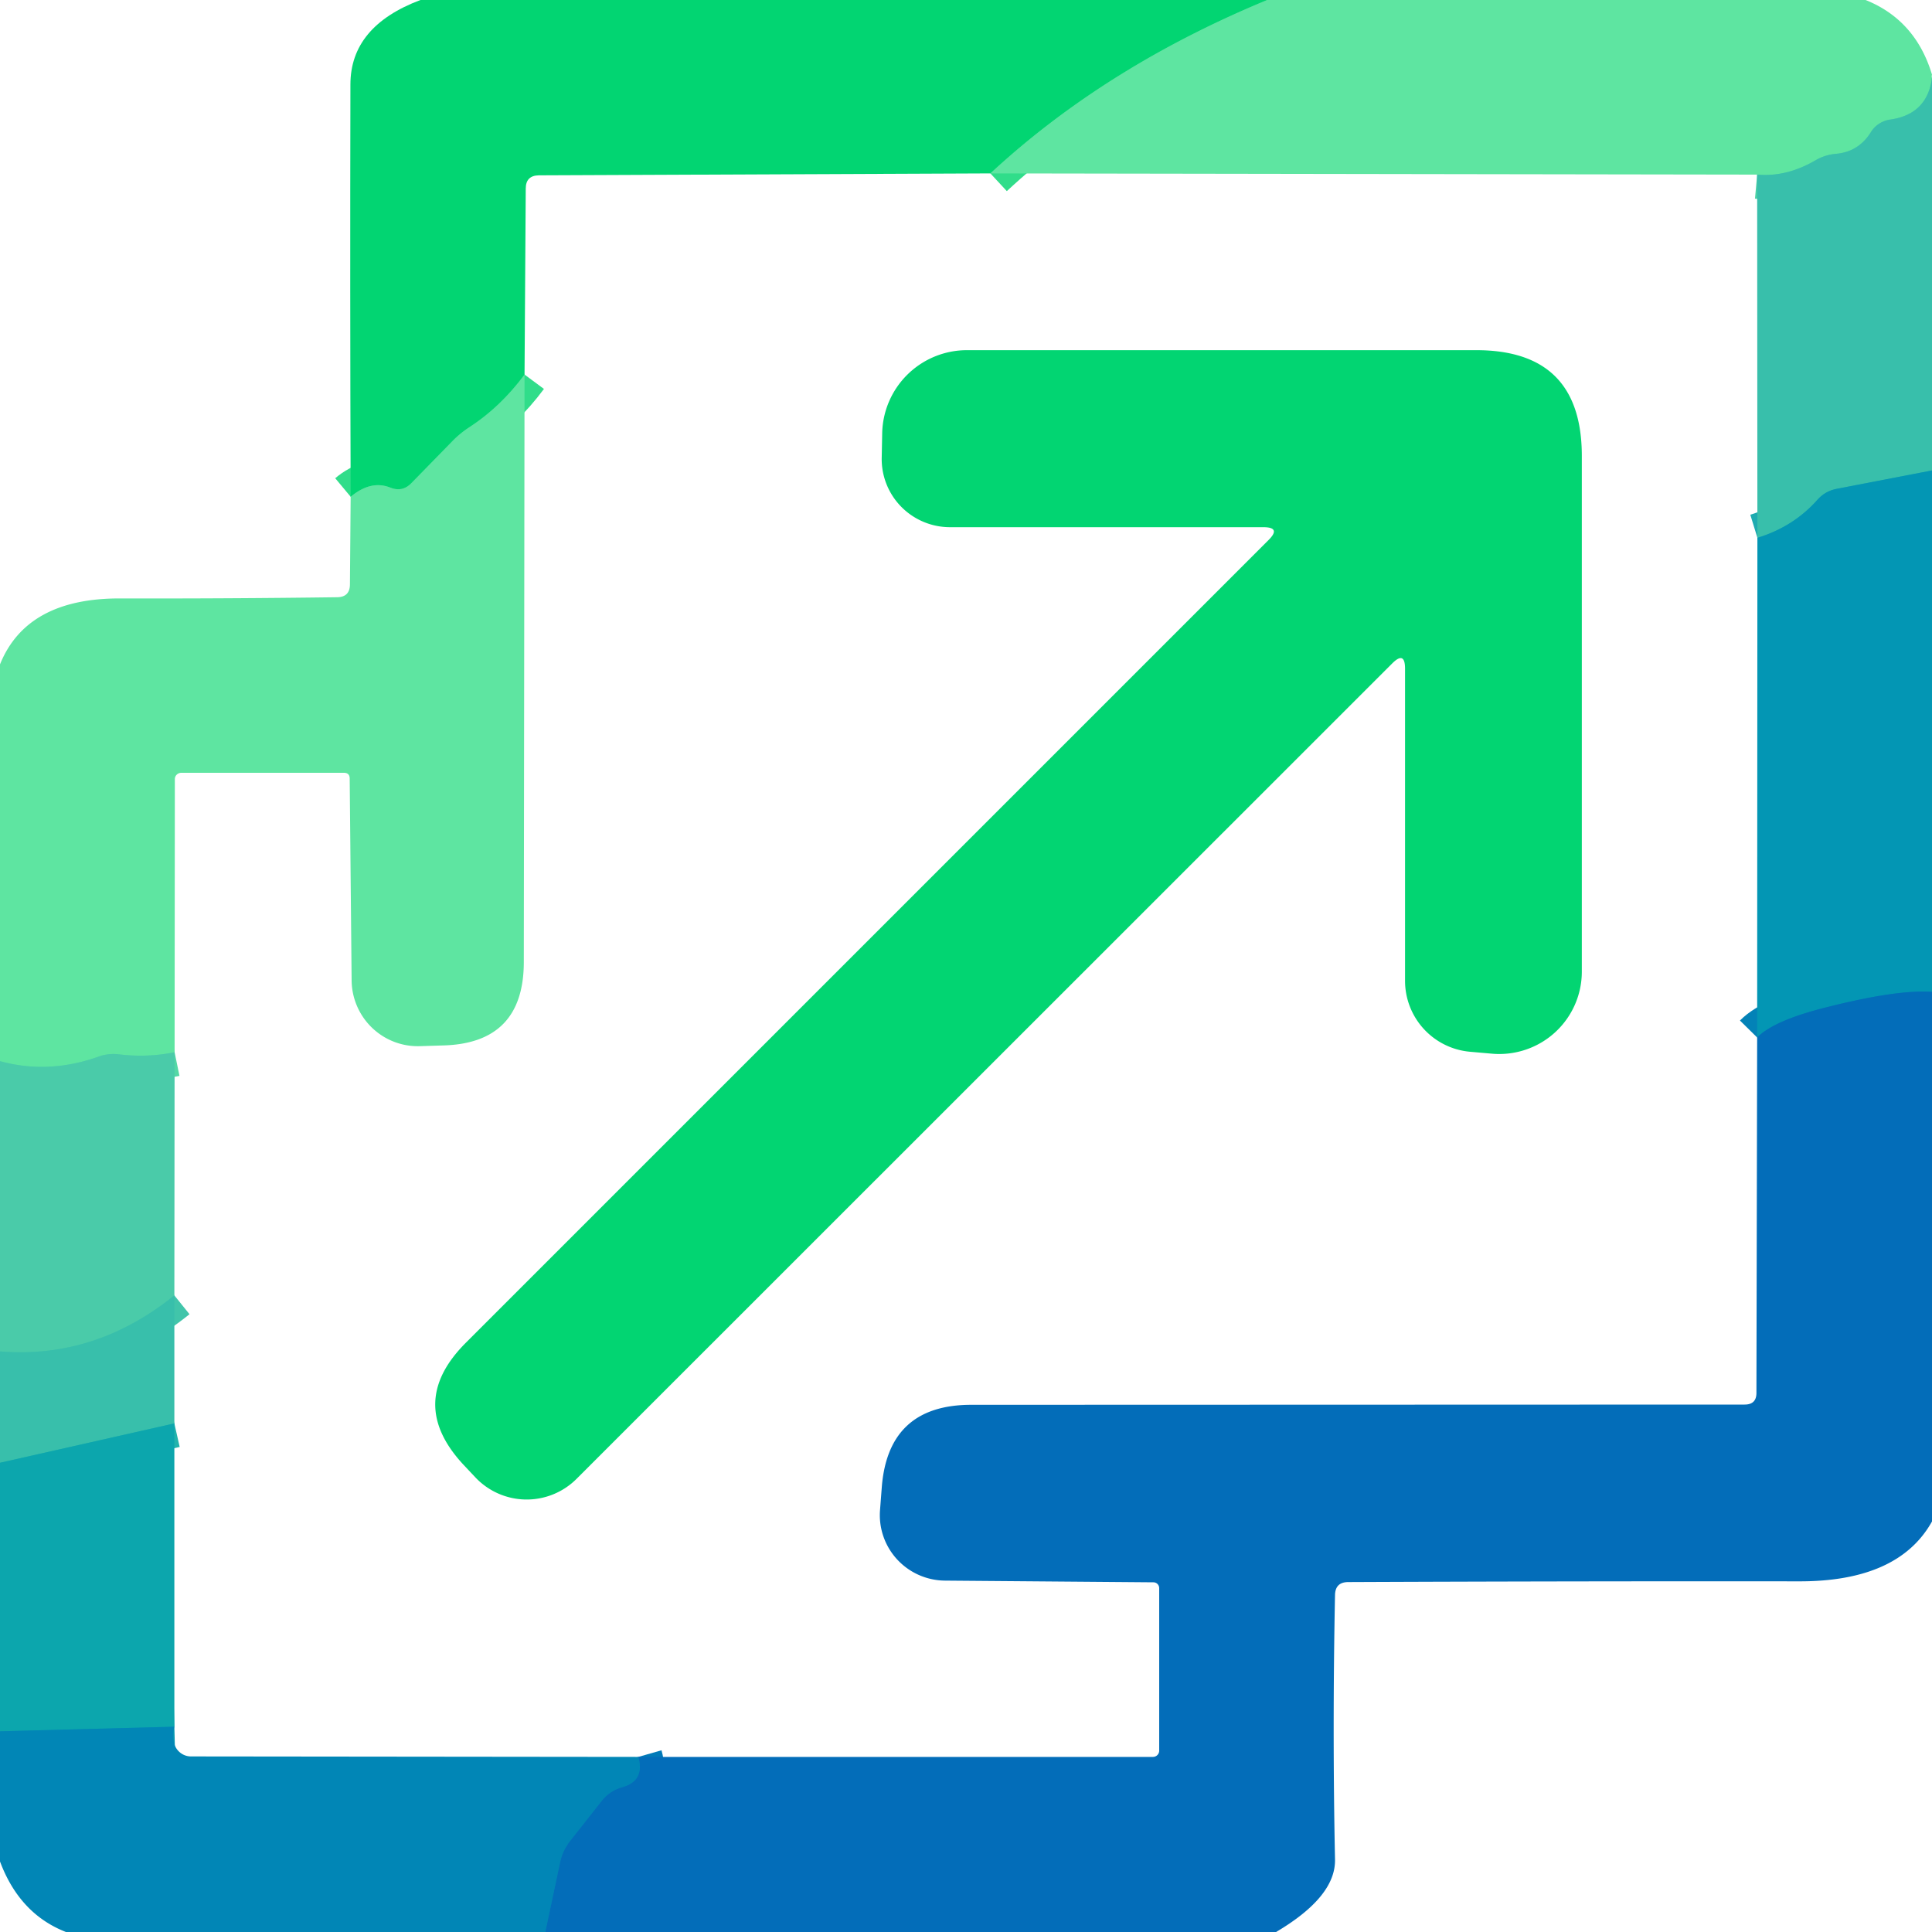
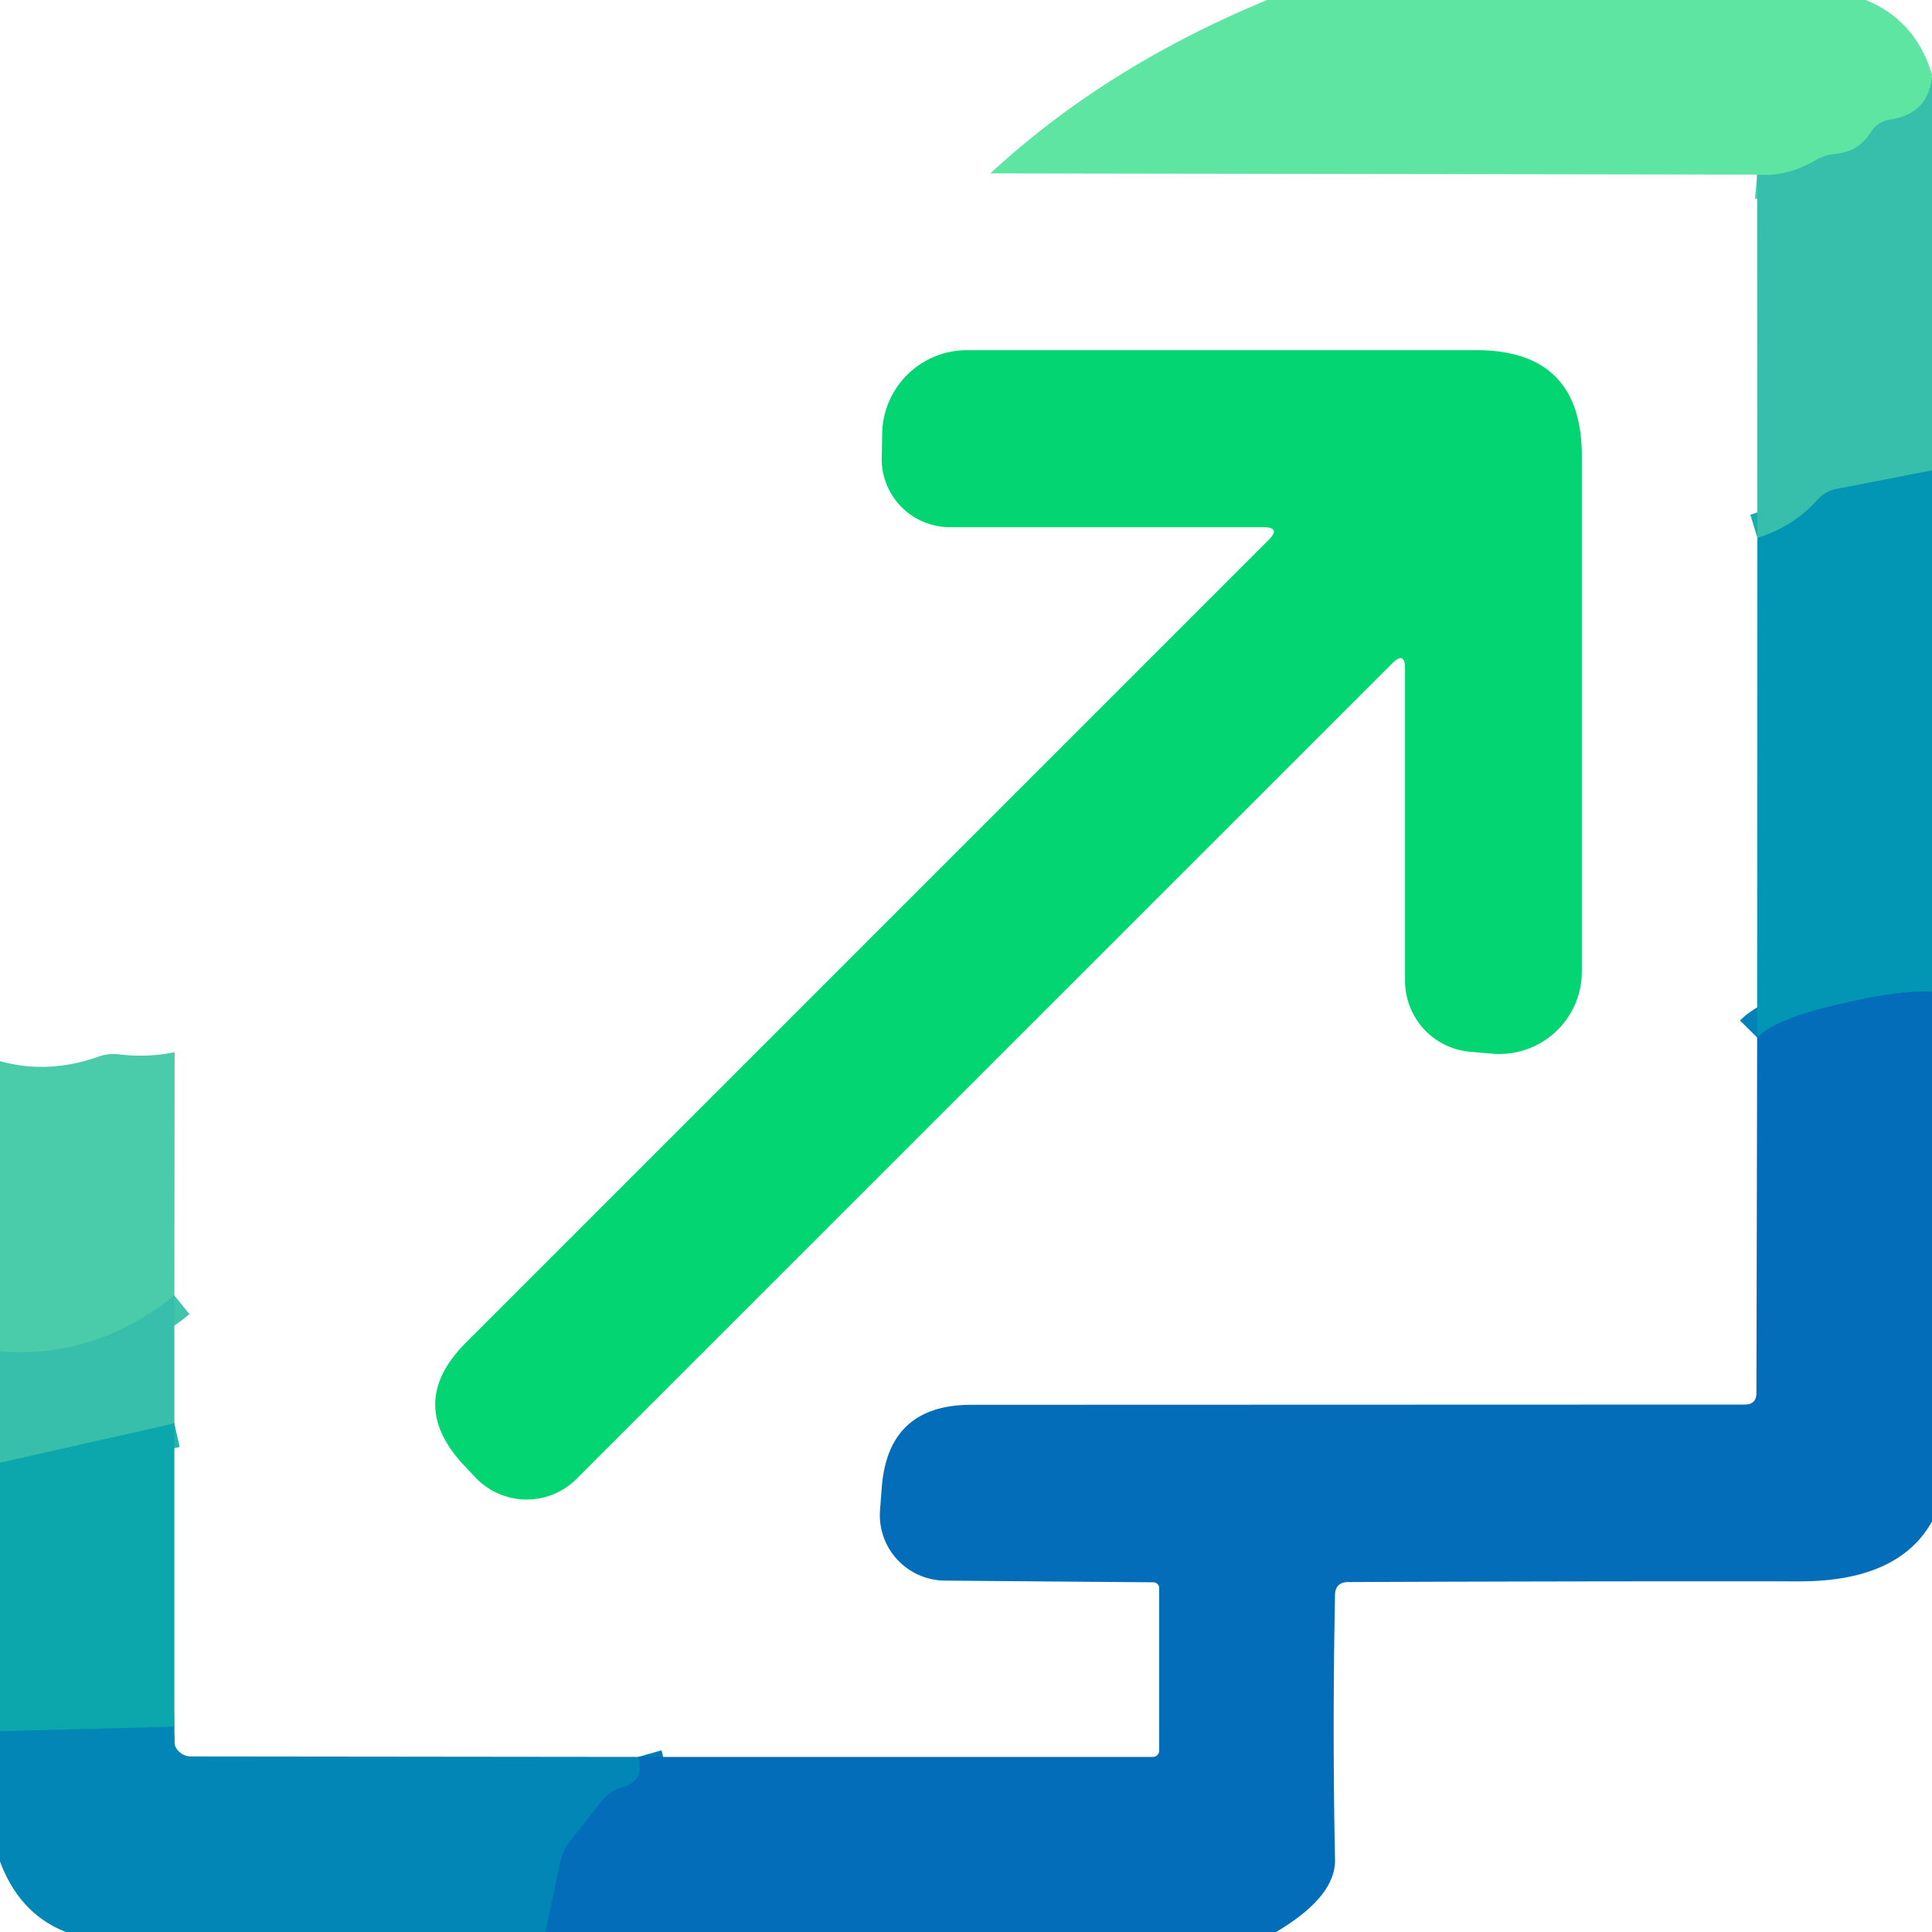
<svg xmlns="http://www.w3.org/2000/svg" version="1.1" viewBox="0.00 0.00 80.00 80.00">
  <g fill="none" stroke-linecap="butt" stroke-width="2.00">
-     <path d="M 52.47 0.00&#10;  Q 45.77 2.77 41.01 7.18" stroke="#30dd8a" />
-     <path d="M 21.72 15.51&#10;  Q 20.72 16.86 19.42 17.70&#10;  Q 19.04 17.95 18.73 18.27&#10;  L 17.03 20.01&#10;  Q 16.66 20.39 16.16 20.19&#10;  Q 15.36 19.87 14.52 20.57" stroke="#30dd8a" />
    <path d="M 80.00 3.23&#10;  Q 79.80 4.73 78.28 4.95&#10;  A 1.13 1.12 12.0 0 0 77.47 5.47&#10;  Q 76.96 6.29 76.02 6.37&#10;  Q 75.57 6.41 75.19 6.63&#10;  Q 73.98 7.34 72.76 7.23" stroke="#4bd2a6" />
    <path d="M 80.00 19.48&#10;  L 76.06 20.24&#10;  Q 75.58 20.33 75.26 20.69&#10;  Q 74.27 21.81 72.77 22.27" stroke="#1eabb0" />
-     <path d="M 7.23 43.57&#10;  Q 6.11 43.80 4.94 43.66&#10;  A 1.85 1.81 -50.8 0 0 4.06 43.76&#10;  Q 1.99 44.49 0.00 43.94" stroke="#54d8a5" />
    <path d="M 80.00 41.07&#10;  Q 78.51 40.97 75.51 41.74&#10;  Q 73.44 42.27 72.76 42.96" stroke="#0382b7" />
    <path d="M 22.58 80.00&#10;  L 23.19 77.13&#10;  Q 23.29 76.64 23.60 76.24&#10;  L 24.90 74.59&#10;  Q 25.24 74.15 25.78 74.00&#10;  Q 26.71 73.73 26.43 72.75" stroke="#027ab8" />
    <path d="M 7.22 53.64&#10;  Q 3.94 56.28 0.00 55.96" stroke="#41c5aa" />
    <path d="M 7.22 58.94&#10;  L 0.00 60.57" stroke="#22b3ac" />
    <path d="M 7.22 71.50&#10;  L 0.00 71.69" stroke="#0796b2" />
  </g>
-   <path d="M 17.41 0.00&#10;  L 52.47 0.00&#10;  Q 45.77 2.77 41.01 7.18&#10;  L 22.31 7.26&#10;  Q 21.77 7.27 21.77 7.81&#10;  L 21.72 15.51&#10;  Q 20.72 16.86 19.42 17.70&#10;  Q 19.04 17.95 18.73 18.27&#10;  L 17.03 20.01&#10;  Q 16.66 20.39 16.16 20.19&#10;  Q 15.36 19.87 14.52 20.57&#10;  Q 14.49 11.99 14.51 3.50&#10;  Q 14.51 1.09 17.41 0.00&#10;  Z" fill="#02d572" />
  <path d="M 52.47 0.00&#10;  L 77.25 0.00&#10;  Q 79.32 0.83 80.00 3.09&#10;  Q 79.98 3.16 80.00 3.23&#10;  Q 79.80 4.73 78.28 4.95&#10;  A 1.13 1.12 12.0 0 0 77.47 5.47&#10;  Q 76.96 6.29 76.02 6.37&#10;  Q 75.57 6.41 75.19 6.63&#10;  Q 73.98 7.34 72.76 7.23&#10;  L 41.01 7.18&#10;  Q 45.77 2.77 52.47 0.00&#10;  Z" fill="#5ee5a1" />
-   <path d="M 80.00 3.23&#10;  L 80.00 19.48&#10;  L 76.06 20.24&#10;  Q 75.58 20.33 75.26 20.69&#10;  Q 74.27 21.81 72.77 22.27&#10;  L 72.76 7.23&#10;  Q 73.98 7.34 75.19 6.63&#10;  Q 75.57 6.41 76.02 6.37&#10;  Q 76.96 6.29 77.47 5.47&#10;  A 1.13 1.12 12.0 0 1 78.28 4.95&#10;  Q 79.80 4.73 80.00 3.23&#10;  Z" fill="#38bfab" />
+   <path d="M 80.00 3.23&#10;  L 80.00 19.48&#10;  Q 75.58 20.33 75.26 20.69&#10;  Q 74.27 21.81 72.77 22.27&#10;  L 72.76 7.23&#10;  Q 73.98 7.34 75.19 6.63&#10;  Q 75.57 6.41 76.02 6.37&#10;  Q 76.96 6.29 77.47 5.47&#10;  A 1.13 1.12 12.0 0 1 78.28 4.95&#10;  Q 79.80 4.73 80.00 3.23&#10;  Z" fill="#38bfab" />
  <path d="M 58.18 27.69&#10;  Q 58.18 26.94 57.65 27.47&#10;  L 23.87 61.24&#10;  A 2.92 2.92 0.0 0 1 19.67 61.16&#10;  L 19.19 60.65&#10;  Q 16.81 58.09 19.28 55.61&#10;  L 52.53 22.36&#10;  Q 53.06 21.83 52.31 21.83&#10;  L 39.33 21.83&#10;  A 2.83 2.82 0.7 0 1 36.51 18.95&#10;  L 36.53 17.93&#10;  A 3.51 3.51 0.0 0 1 40.04 14.50&#10;  L 61.13 14.50&#10;  Q 65.50 14.50 65.50 18.88&#10;  L 65.50 40.23&#10;  A 3.42 3.41 2.6 0 1 61.77 43.63&#10;  L 60.86 43.55&#10;  A 2.95 2.95 0.0 0 1 58.18 40.61&#10;  L 58.18 27.69&#10;  Z" fill="#02d572" />
-   <path d="M 21.72 15.51&#10;  L 21.69 39.85&#10;  Q 21.68 43.21 18.33 43.29&#10;  L 17.37 43.32&#10;  A 2.75 2.74 89.0 0 1 14.56 40.60&#10;  L 14.48 32.24&#10;  Q 14.48 32.00 14.24 32.00&#10;  L 7.51 32.00&#10;  A 0.27 0.26 -0.0 0 0 7.24 32.26&#10;  L 7.23 43.57&#10;  Q 6.11 43.80 4.94 43.66&#10;  A 1.85 1.81 -50.8 0 0 4.06 43.76&#10;  Q 1.99 44.49 0.00 43.94&#10;  L 0.00 27.51&#10;  Q 1.11 24.76 5.00 24.78&#10;  Q 9.43 24.79 13.95 24.73&#10;  Q 14.49 24.73 14.49 24.19&#10;  L 14.52 20.57&#10;  Q 15.36 19.87 16.16 20.19&#10;  Q 16.66 20.39 17.03 20.01&#10;  L 18.73 18.27&#10;  Q 19.04 17.95 19.42 17.70&#10;  Q 20.72 16.86 21.72 15.51&#10;  Z" fill="#5ee5a1" />
  <path d="M 80.00 19.48&#10;  L 80.00 41.07&#10;  Q 78.51 40.97 75.51 41.74&#10;  Q 73.44 42.27 72.76 42.96&#10;  L 72.77 22.27&#10;  Q 74.27 21.81 75.26 20.69&#10;  Q 75.58 20.33 76.06 20.24&#10;  L 80.00 19.48&#10;  Z" fill="#0396b4" />
  <path d="M 80.00 41.07&#10;  L 80.00 63.00&#10;  Q 78.61 65.49 74.49 65.48&#10;  Q 65.21 65.47 55.83 65.51&#10;  Q 55.29 65.51 55.28 66.05&#10;  Q 55.17 71.61 55.28 77.00&#10;  Q 55.31 78.54 52.84 80.00&#10;  L 22.58 80.00&#10;  L 23.19 77.13&#10;  Q 23.29 76.64 23.60 76.24&#10;  L 24.90 74.59&#10;  Q 25.24 74.15 25.78 74.00&#10;  Q 26.71 73.73 26.43 72.75&#10;  L 47.74 72.75&#10;  A 0.26 0.26 0.0 0 0 48.00 72.49&#10;  L 48.00 65.76&#10;  A 0.24 0.24 0.0 0 0 47.76 65.52&#10;  L 39.13 65.45&#10;  A 2.72 2.71 2.4 0 1 36.44 62.53&#10;  L 36.51 61.62&#10;  Q 36.76 58.17 40.22 58.17&#10;  L 72.24 58.16&#10;  Q 72.73 58.16 72.73 57.68&#10;  L 72.76 42.96&#10;  Q 73.44 42.27 75.51 41.74&#10;  Q 78.51 40.97 80.00 41.07&#10;  Z" fill="#036db9" />
  <path d="M 7.23 43.57&#10;  L 7.22 53.64&#10;  Q 3.94 56.28 0.00 55.96&#10;  L 0.00 43.94&#10;  Q 1.99 44.49 4.06 43.76&#10;  A 1.85 1.81 -50.8 0 1 4.94 43.66&#10;  Q 6.11 43.80 7.23 43.57&#10;  Z" fill="#4acba9" />
  <path d="M 7.22 53.64&#10;  L 7.22 58.94&#10;  L 0.00 60.57&#10;  L 0.00 55.96&#10;  Q 3.94 56.28 7.22 53.64&#10;  Z" fill="#38bfab" />
  <path d="M 7.22 58.94&#10;  L 7.22 71.50&#10;  L 0.00 71.69&#10;  L 0.00 60.57&#10;  L 7.22 58.94&#10;  Z" fill="#0ca6ad" />
  <path d="M 7.22 71.50&#10;  Q 7.11 71.86 7.22 72.22&#10;  A 0.73 0.72 81.2 0 0 7.91 72.73&#10;  L 26.43 72.75&#10;  Q 26.71 73.73 25.78 74.00&#10;  Q 25.24 74.15 24.90 74.59&#10;  L 23.60 76.24&#10;  Q 23.29 76.64 23.19 77.13&#10;  L 22.58 80.00&#10;  L 2.73 80.00&#10;  Q 0.81 79.25 0.00 77.08&#10;  L 0.00 71.69&#10;  L 7.22 71.50&#10;  Z" fill="#0186b6" />
</svg>